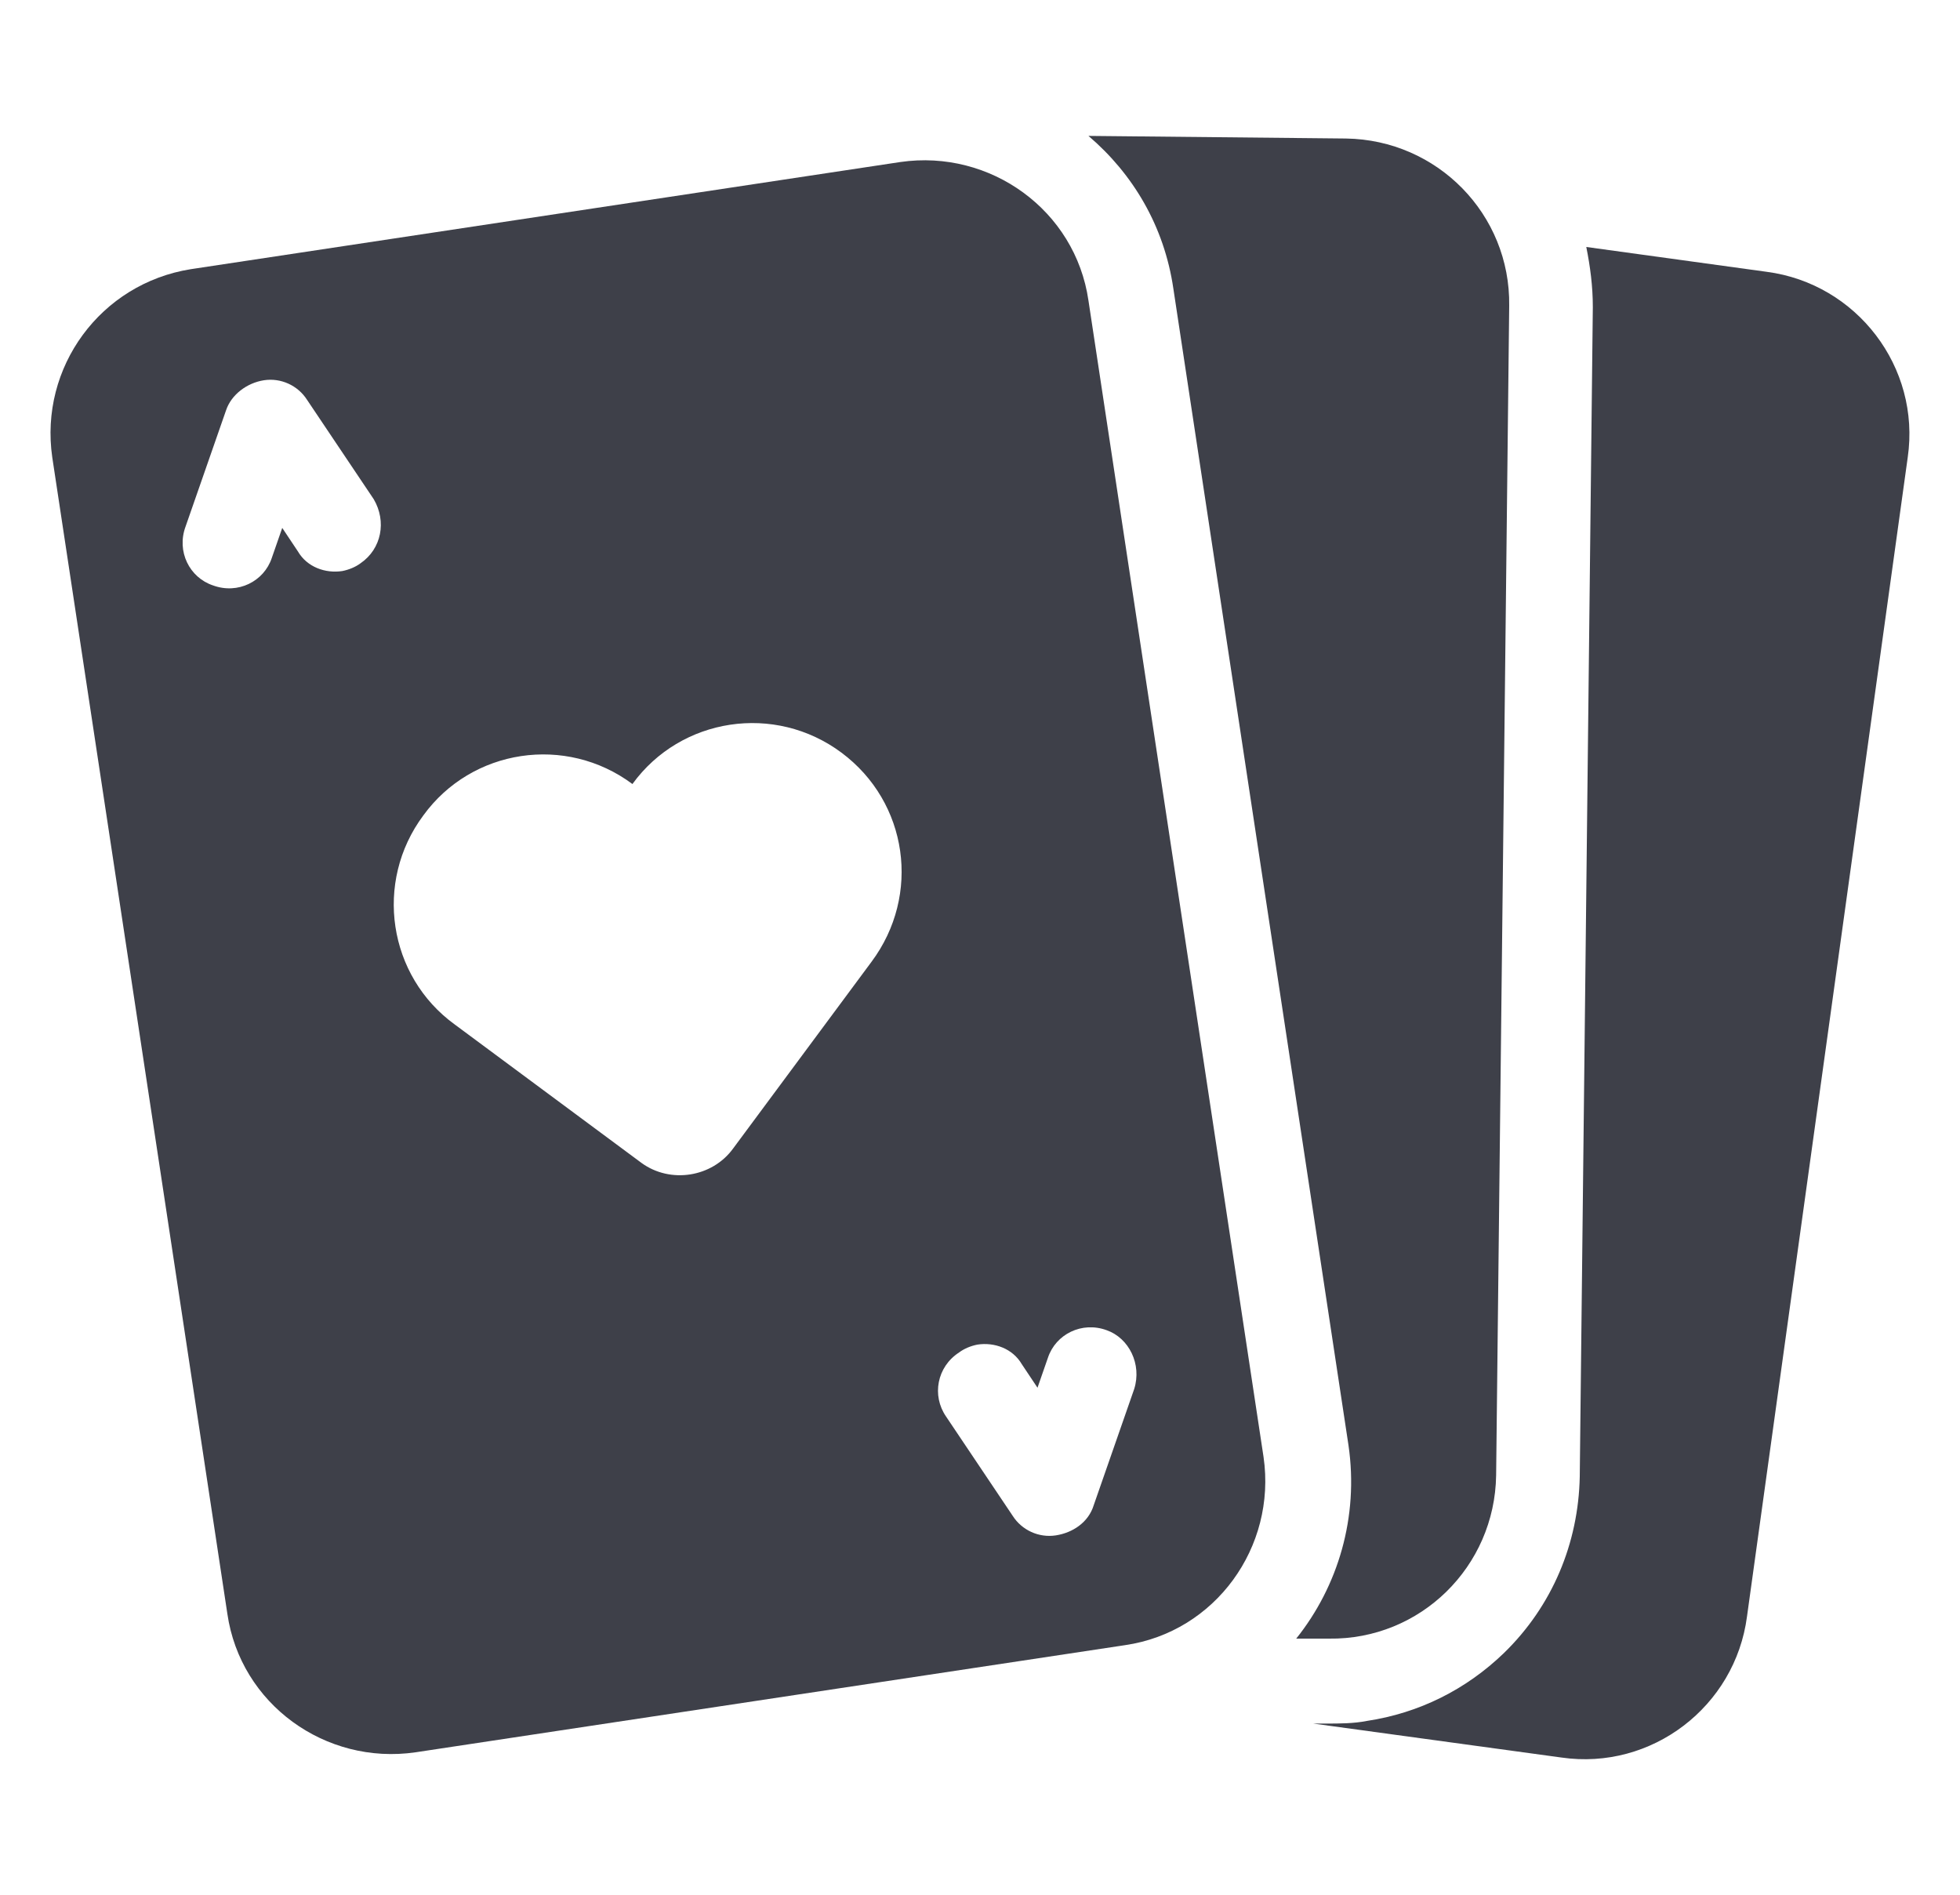
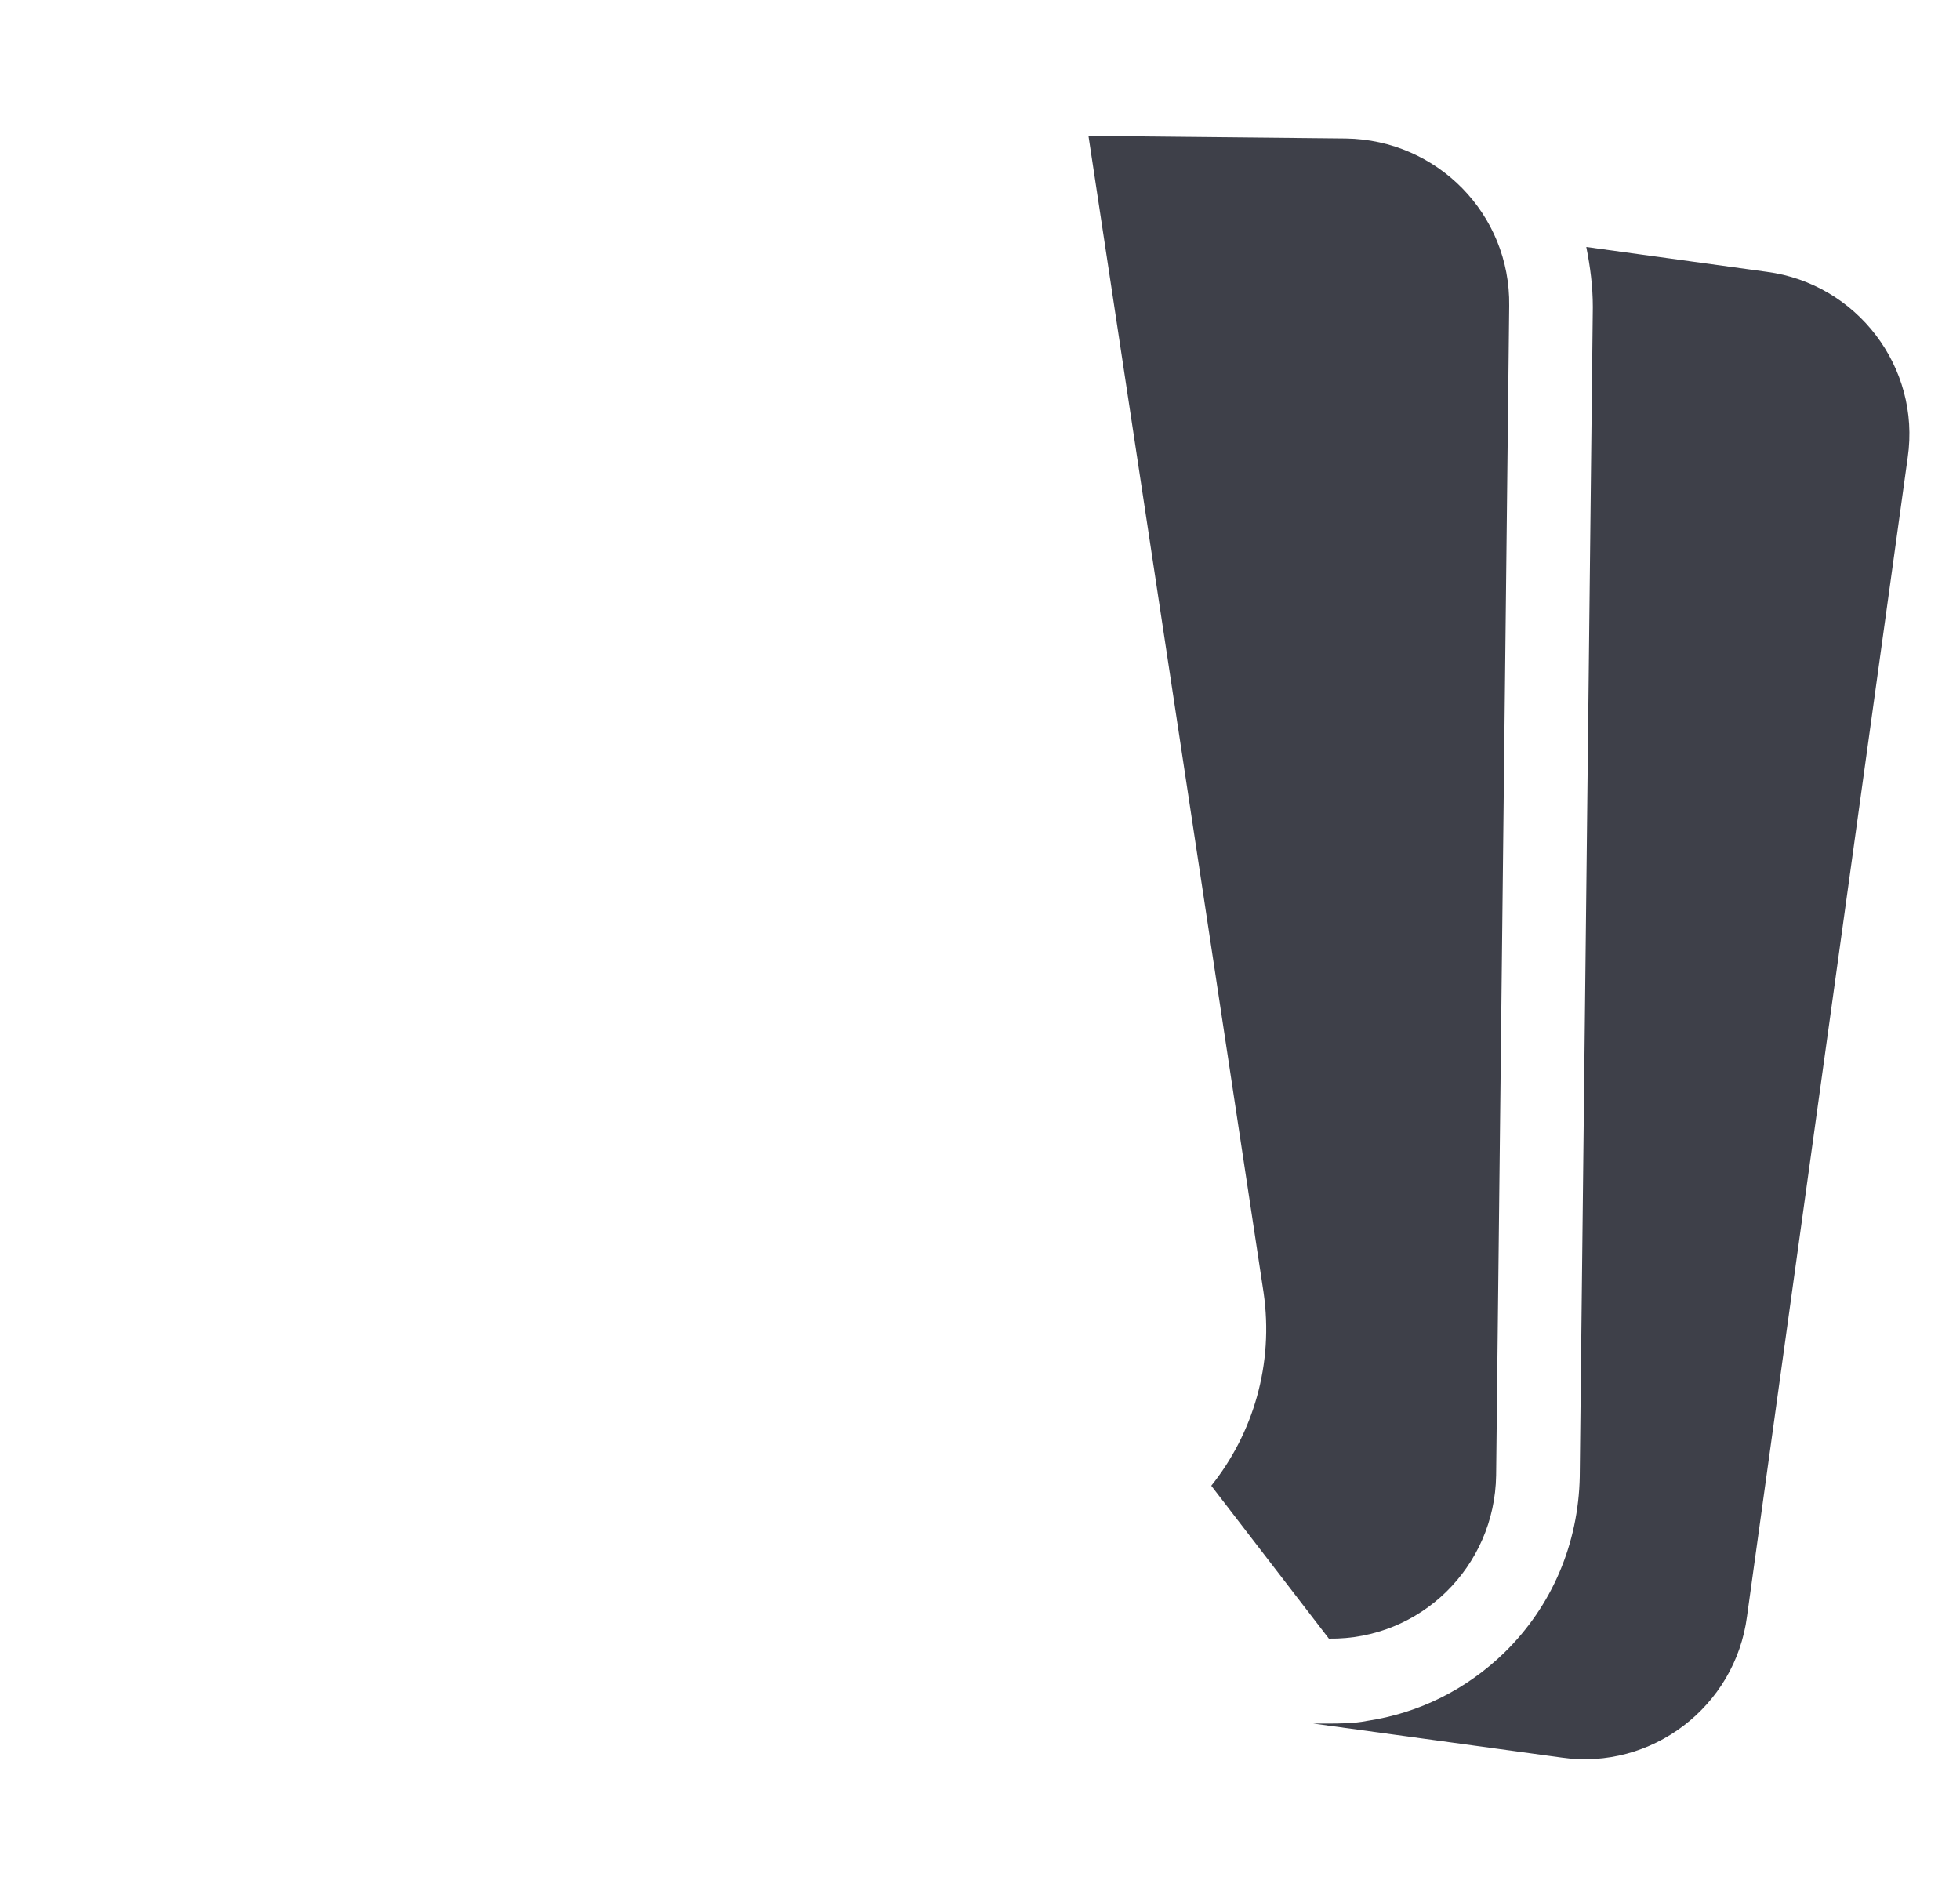
<svg xmlns="http://www.w3.org/2000/svg" version="1.1" id="Layer_1" x="0px" y="0px" viewBox="0 0 150 145" style="enable-background:new 0 0 150 145;" xml:space="preserve">
  <style type="text/css">
	.st0{fill:#3E4049;}
</style>
  <g>
    <path class="st0" d="M135.2,20.8l-13.8-1.9c0.3,1.5,0.5,3,0.5,4.6l-1,89.5c-0.1,5.1-2.1,9.9-5.8,13.5c-2.9,2.8-6.5,4.6-10.5,5.2   c-1,0.2-2.1,0.2-3.1,0.2h-1l19,2.6c6.9,1,13.3-3.9,14.2-10.8L146,35C147,28.1,142.1,21.7,135.2,20.8z" />
-     <path class="st0" d="M101.7,125.4c7,0.1,12.7-5.5,12.8-12.5l1-89.5c0.1-7-5.5-12.7-12.5-12.8l-19.7-0.2c3.4,2.9,5.8,6.9,6.5,11.7   l13.4,88.5c0.8,5.5-0.8,10.8-4,14.8L101.7,125.4z" />
-     <path class="st0" d="M83.3,23c-1-6.9-7.5-11.6-14.4-10.6l-54.3,8.2C7.7,21.7,3,28.1,4,35l13.4,88.5c1,6.9,7.5,11.6,14.4,10.6   l54.3-8.2c6.9-1,11.6-7.5,10.6-14.4L83.3,23z M27.6,43.1c-0.4,0.3-0.9,0.5-1.4,0.6c-1.3,0.2-2.7-0.3-3.4-1.5l-1.2-1.8l-0.8,2.3   c-0.6,1.8-2.6,2.8-4.5,2.1c-1.8-0.6-2.8-2.6-2.1-4.5l3.1-8.9c0.4-1.2,1.6-2.1,2.9-2.3c1.3-0.2,2.6,0.4,3.3,1.5l5.1,7.6   C29.6,39.9,29.2,42,27.6,43.1z M66.7,73.6L56.1,87.9c-1.6,2.2-4.8,2.7-7,1.1L34.8,78.4c-5.1-3.7-6.2-10.9-2.4-16   c3.7-5.1,10.9-6.2,16-2.4c3.7-5.1,10.9-6.2,16-2.4S70.5,68.5,66.7,73.6z M86.8,106.3l-3.1,8.9c-0.4,1.3-1.6,2.1-2.9,2.3   c-1.3,0.2-2.6-0.4-3.3-1.5l-5.1-7.6c-1.1-1.6-0.7-3.8,1-4.9c0.4-0.3,0.9-0.5,1.4-0.6c1.3-0.2,2.7,0.3,3.4,1.5l1.2,1.8l0.8-2.3   c0.6-1.8,2.6-2.8,4.5-2.1C86.4,102.4,87.4,104.4,86.8,106.3z" />
+     <path class="st0" d="M101.7,125.4c7,0.1,12.7-5.5,12.8-12.5l1-89.5c0.1-7-5.5-12.7-12.5-12.8l-19.7-0.2l13.4,88.5c0.8,5.5-0.8,10.8-4,14.8L101.7,125.4z" />
  </g>
</svg>